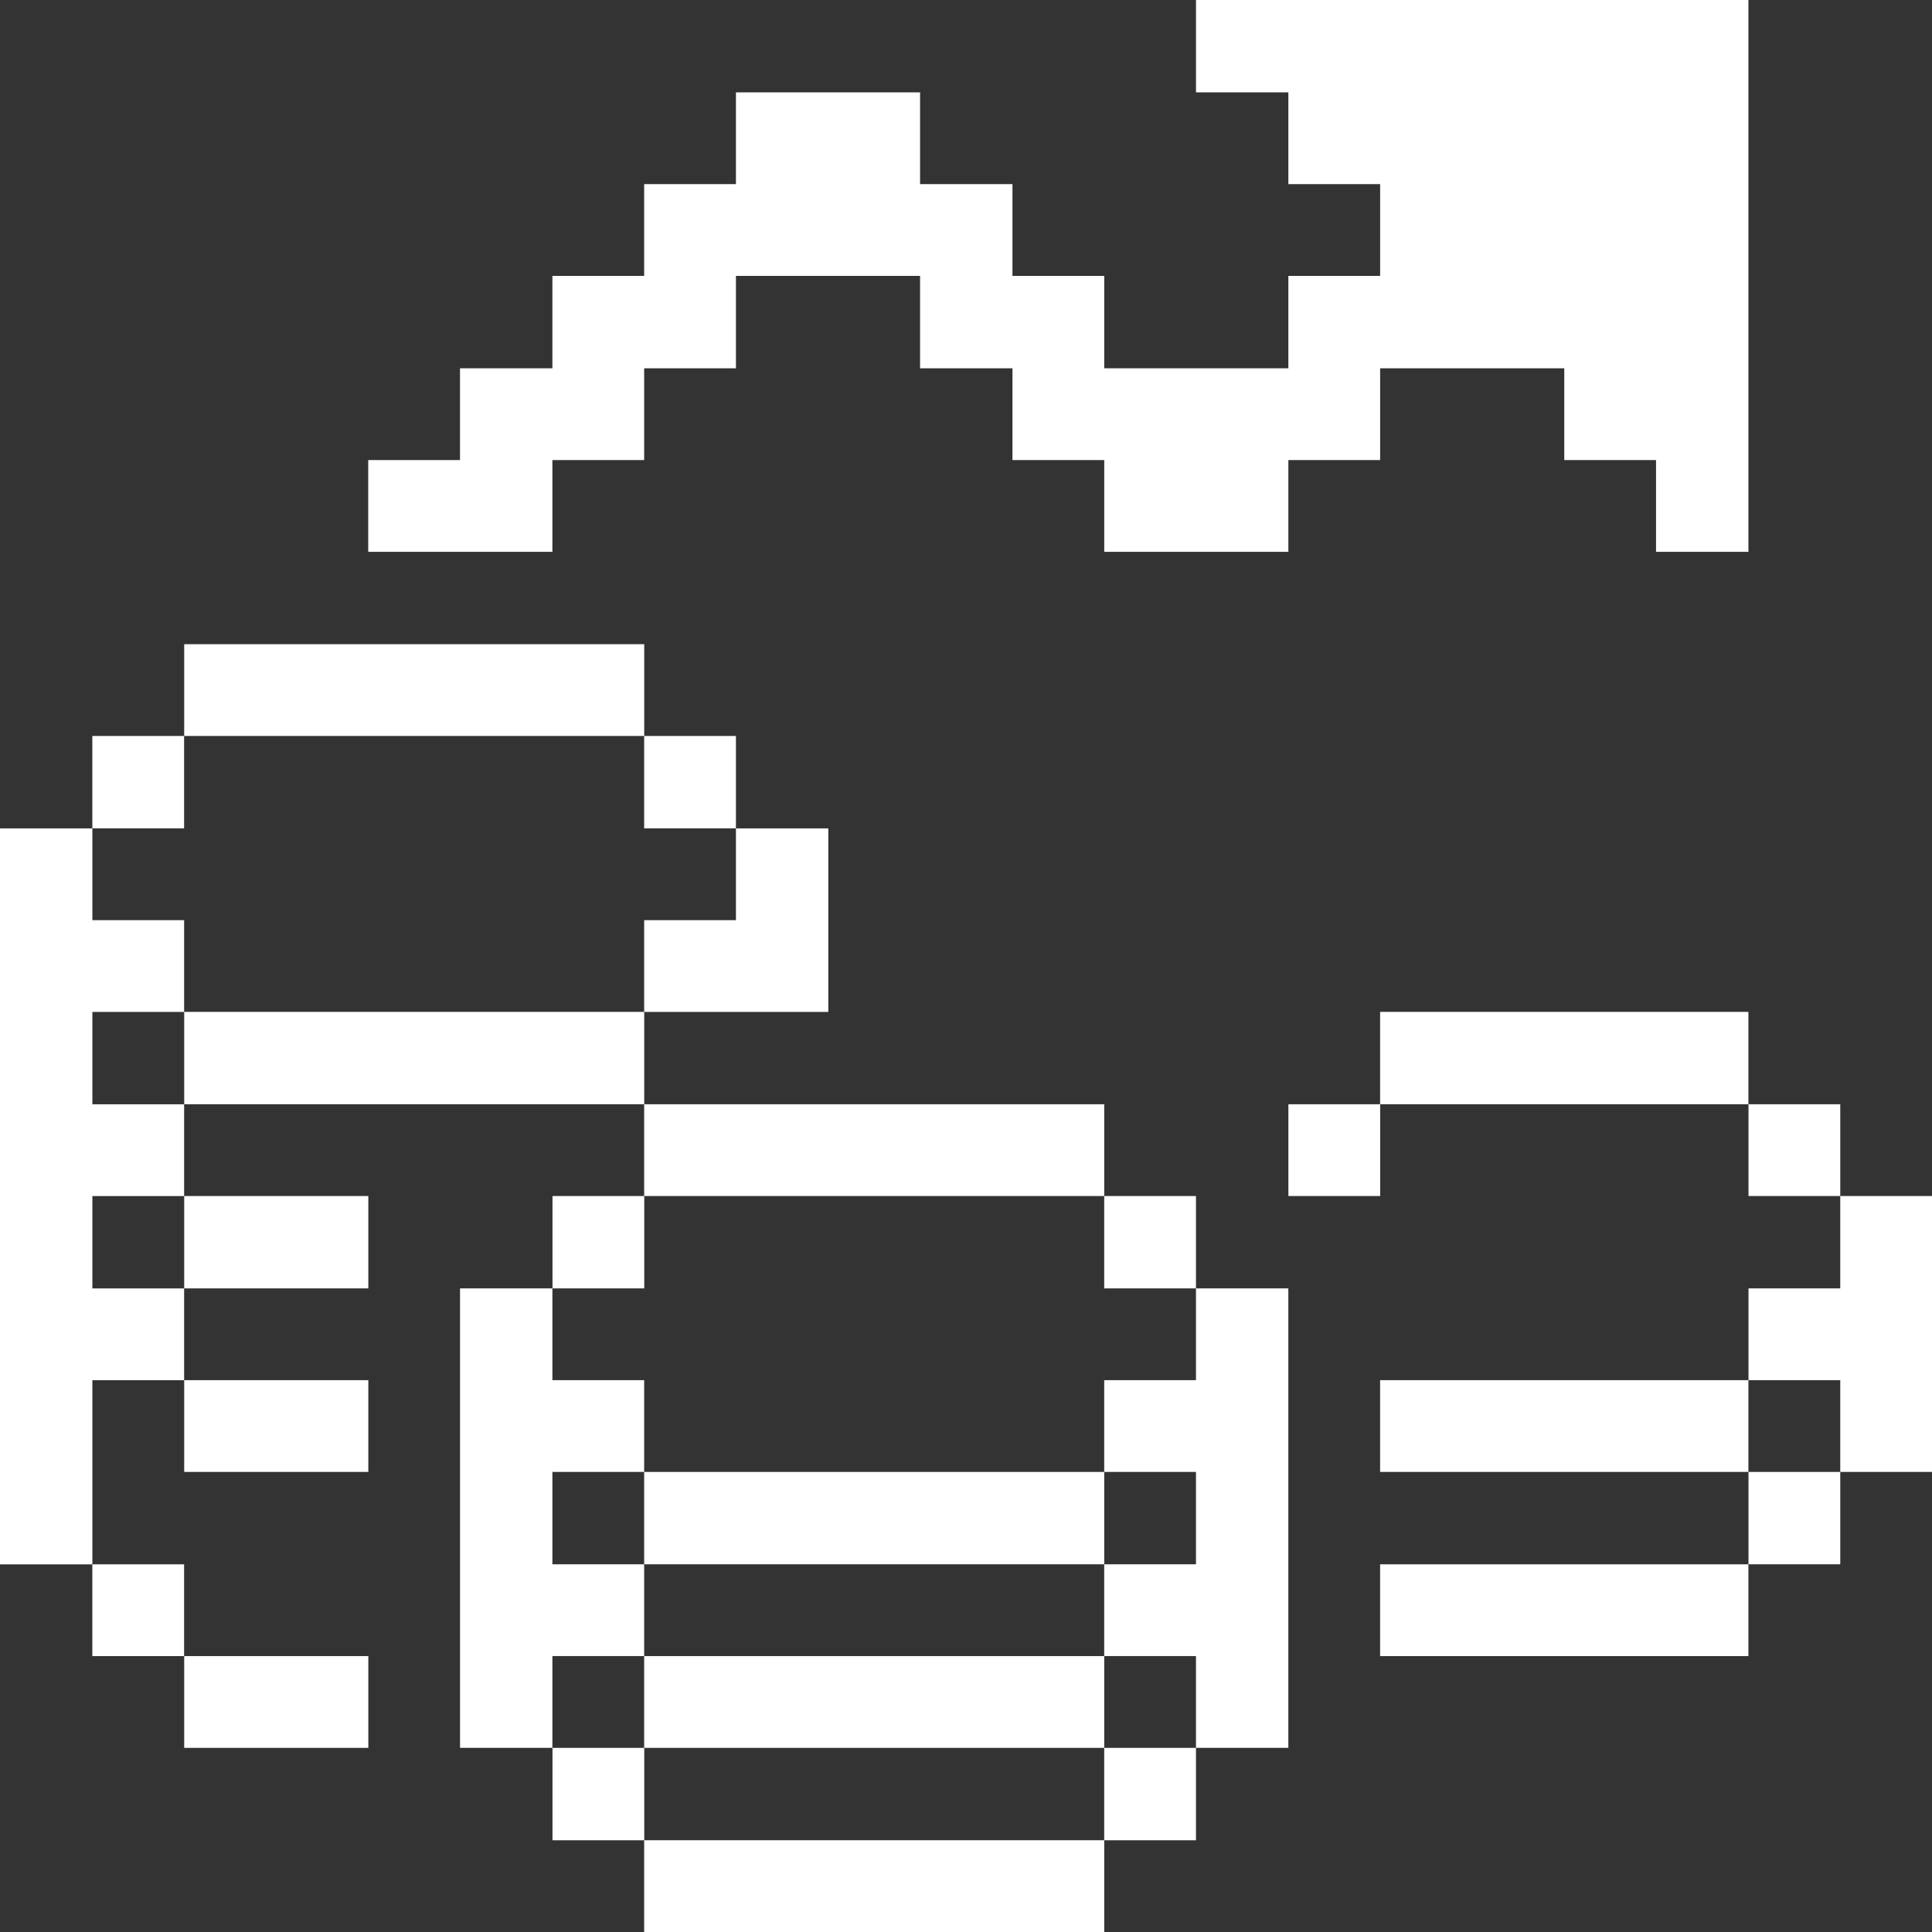
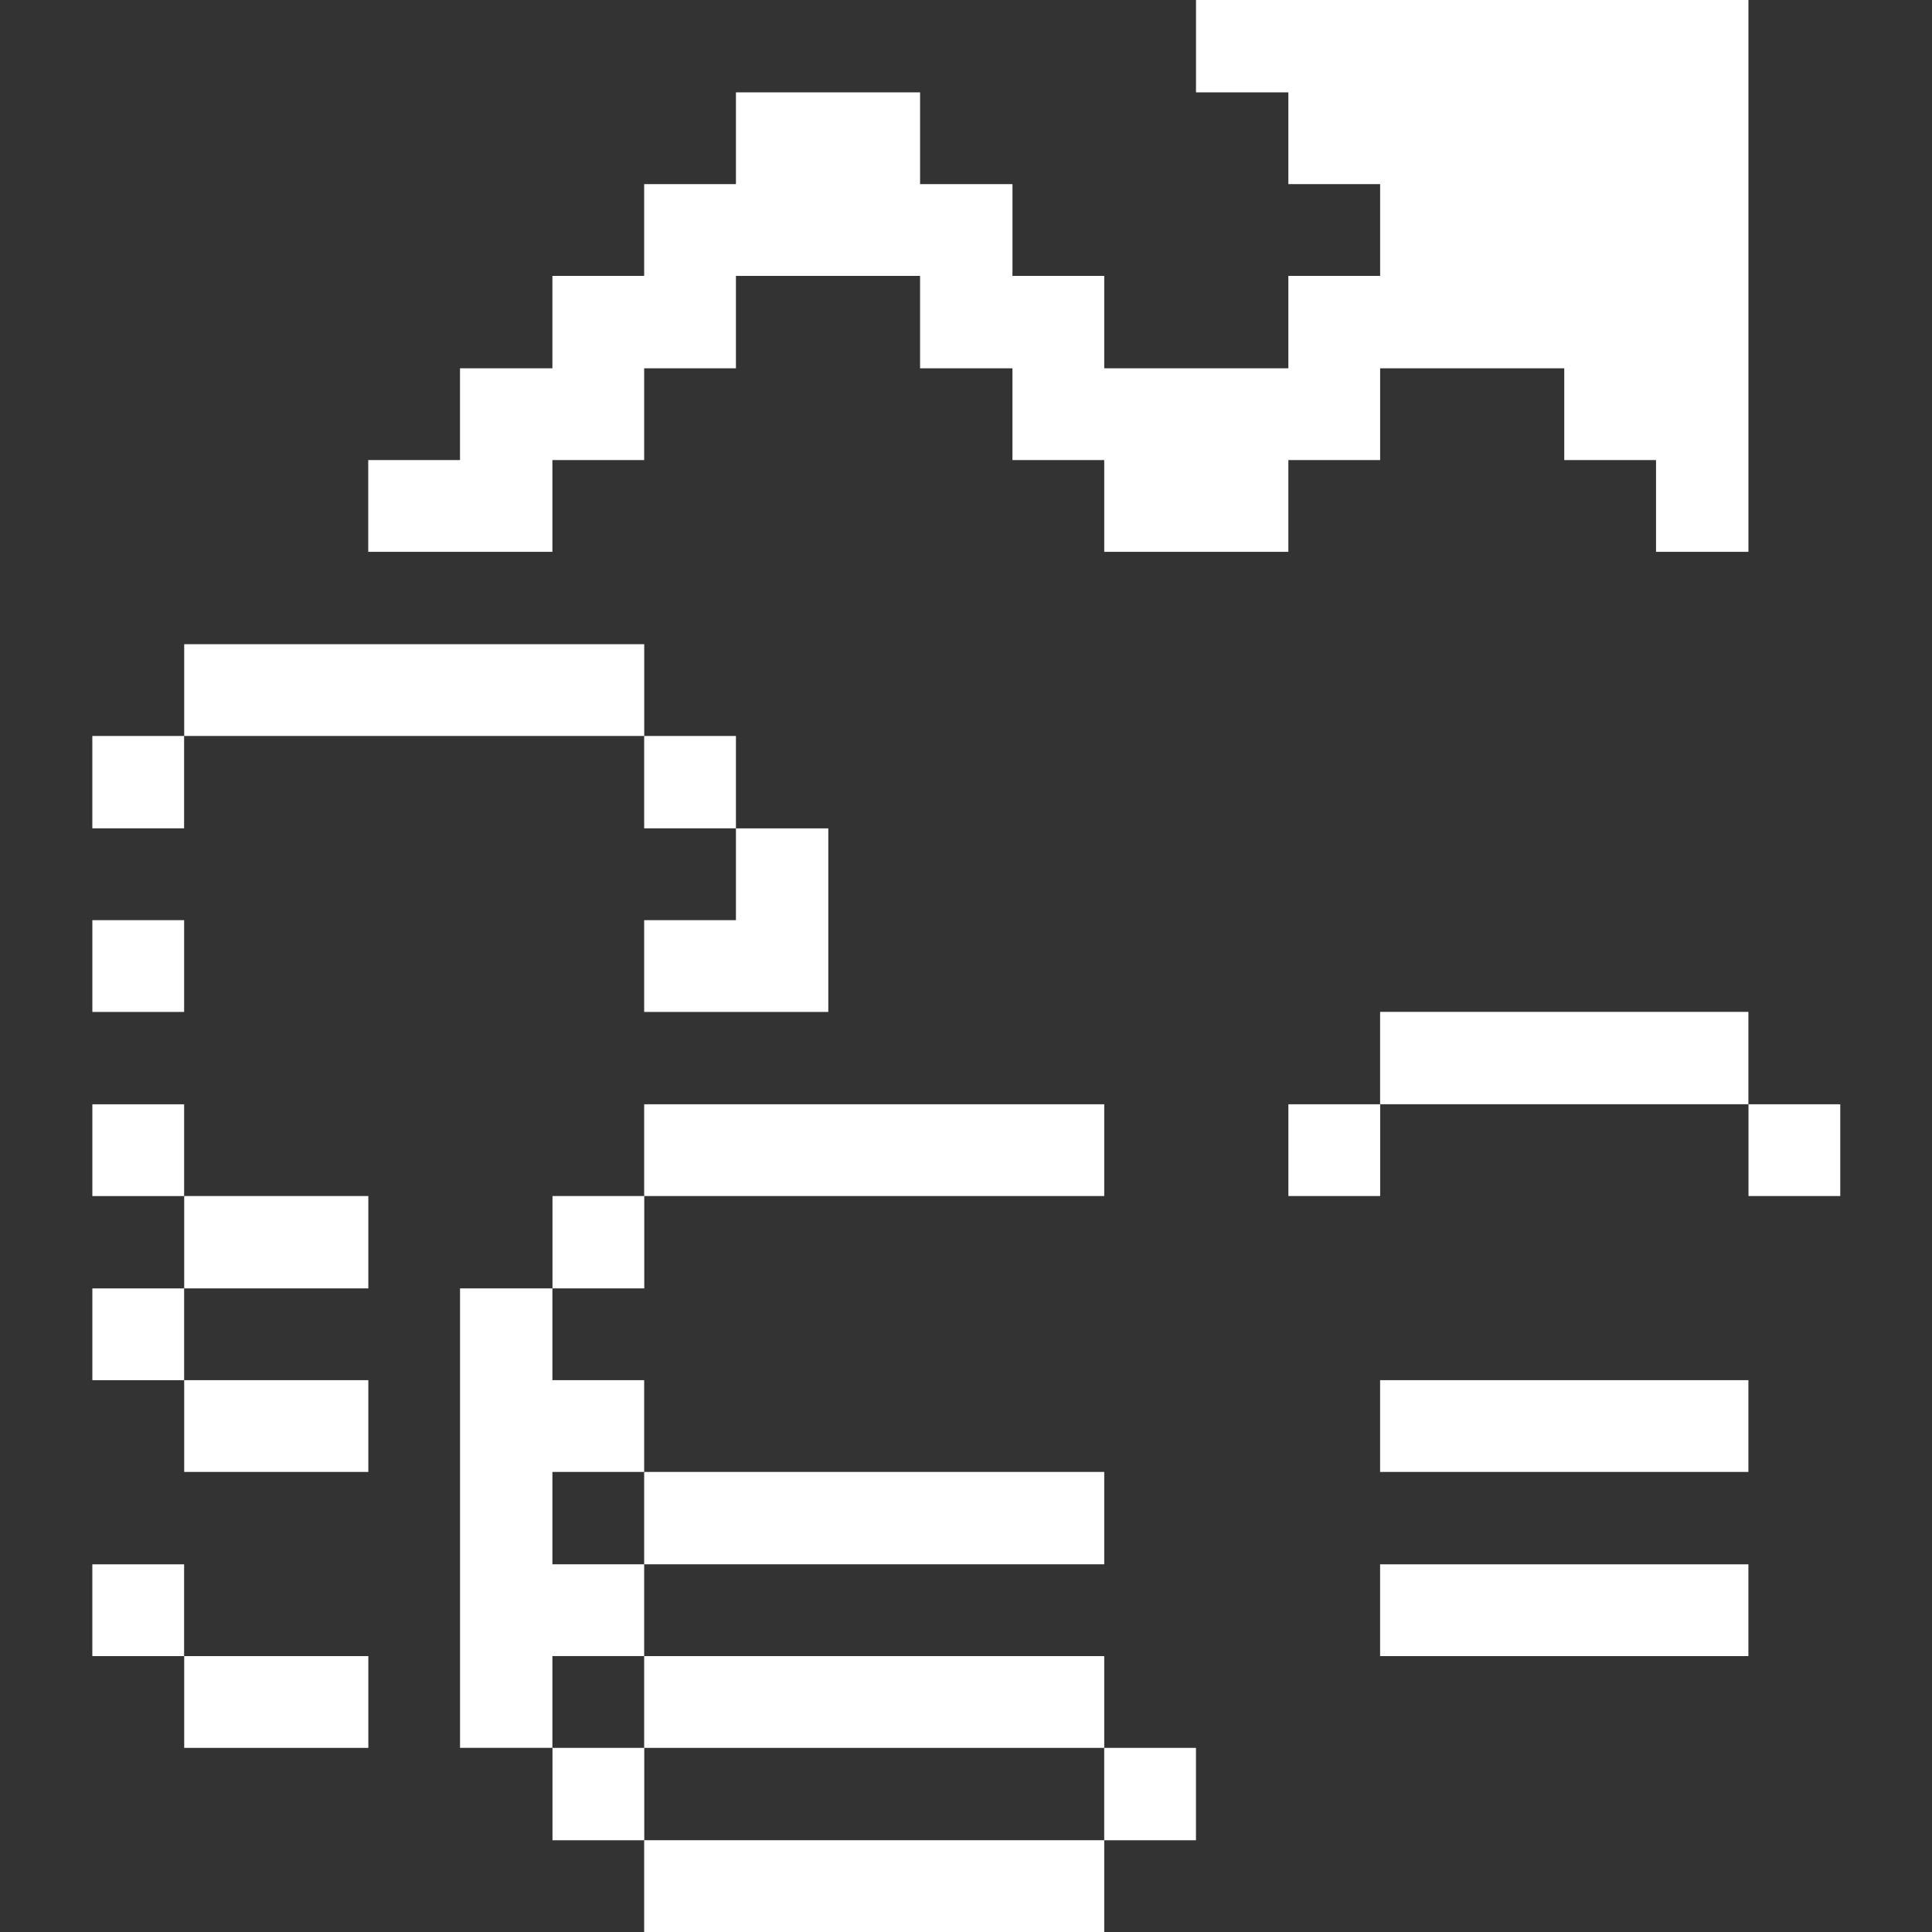
<svg xmlns="http://www.w3.org/2000/svg" width="62" height="62" viewBox="0 0 62 62" fill="none">
  <rect x="0" y="0" width="62" height="62" fill="#333333" stroke="none" />
-   <path d="M59.056 41.346H56.111V44.291H59.056V47.236H62.001V38.382H59.056V41.346Z" fill="white" />
-   <path d="M59.056 47.236H56.111V50.2H59.056V47.236Z" fill="white" />
  <path d="M59.056 35.437H56.111V38.382H59.056V35.437Z" fill="white" />
  <path d="M56.108 44.291H44.289V47.236H56.108V44.291Z" fill="white" />
  <path d="M56.108 32.472H44.289V35.436H56.108V32.472Z" fill="white" />
  <path d="M56.108 50.201H44.289V53.146H56.108V50.201Z" fill="white" />
  <path d="M44.291 35.437H41.346V38.382H44.291V35.437Z" fill="white" />
-   <path d="M38.38 44.291H35.435V47.236H38.38V50.2H35.435V53.145H38.38V56.09H41.344V41.346H38.38V44.291Z" fill="white" />
  <path d="M38.38 56.091H35.435V59.056H38.38V56.091Z" fill="white" />
-   <path d="M38.38 38.382H35.435V41.346H38.38V38.382Z" fill="white" />
  <path d="M35.436 59.055H20.672V62H35.436V59.055Z" fill="white" />
  <path d="M35.436 53.146H20.672V56.091H35.436V53.146Z" fill="white" />
  <path d="M35.436 47.236H20.672V50.2H35.436V47.236Z" fill="white" />
  <path d="M35.436 35.437H20.672V38.382H35.436V35.437Z" fill="white" />
  <path d="M20.672 29.529V32.474H26.581V26.584H23.617V29.529H20.672Z" fill="white" />
  <path d="M23.617 23.618H20.672V26.582H23.617V23.618Z" fill="white" />
  <path d="M20.675 56.091H17.73V59.056H20.675V56.091Z" fill="white" />
  <path d="M20.672 53.145V50.2H17.727V47.236H20.672V44.291H17.727V41.346H14.763V56.09H17.727V53.145H20.672Z" fill="white" />
  <path d="M20.675 38.382H17.73V41.346H20.675V38.382Z" fill="white" />
-   <path d="M20.674 32.472H5.911V35.436H20.674V32.472Z" fill="white" />
  <path d="M56.109 17.709V0H38.381V2.964H41.345V5.909H44.29V8.854H41.345V11.819H35.436V8.854H32.491V5.909H29.526V2.964H23.617V5.909H20.672V8.854H17.727V11.819H14.762V14.764H11.817V17.709H17.727V14.764H20.672V11.819H23.617V8.854H29.526V11.819H32.491V14.764H35.436V17.709H41.345V14.764H44.29V11.819H50.199V14.764H53.144V17.709H56.109Z" fill="white" />
  <path d="M20.674 20.673H5.911V23.618H20.674V20.673Z" fill="white" />
  <path d="M11.82 53.146H5.911V56.091H11.82V53.146Z" fill="white" />
  <path d="M11.82 44.291H5.911V47.236H11.82V44.291Z" fill="white" />
  <path d="M11.82 38.382H5.911V41.346H11.82V38.382Z" fill="white" />
  <path d="M5.908 50.201H2.963V53.146H5.908V50.201Z" fill="white" />
  <path d="M5.908 23.618H2.963V26.582H5.908V23.618Z" fill="white" />
-   <path d="M2.964 32.474H5.909V29.529H2.964V26.584H0V50.202H2.964V44.292H5.909V41.347H2.964V38.383H5.909V35.438H2.964V32.474Z" fill="white" />
+   <path d="M2.964 32.474H5.909V29.529H2.964V26.584H0H2.964V44.292H5.909V41.347H2.964V38.383H5.909V35.438H2.964V32.474Z" fill="white" />
</svg>